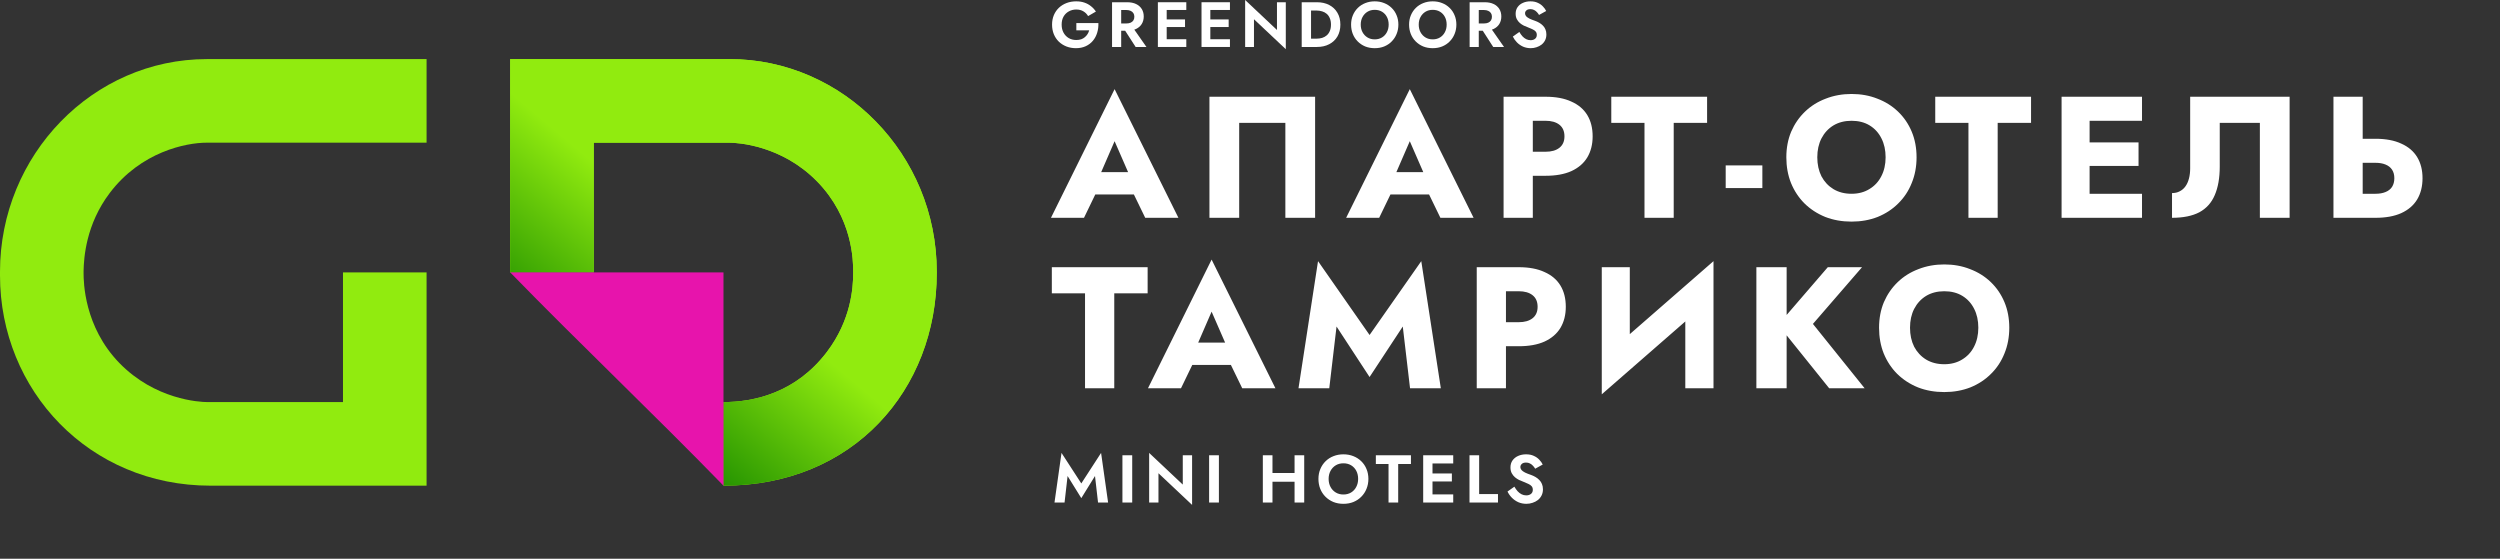
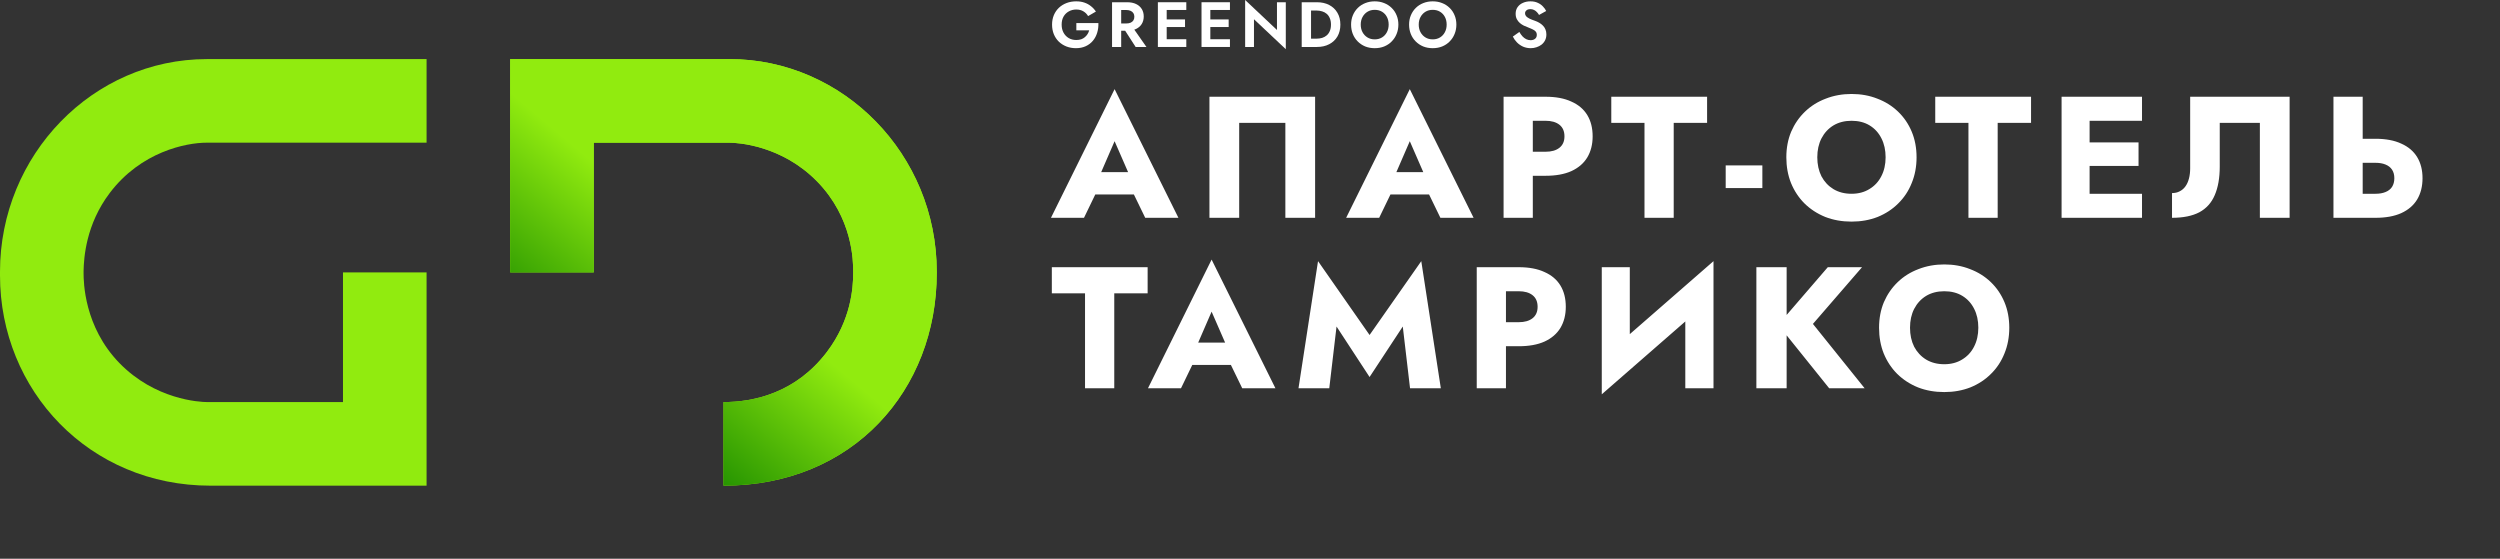
<svg xmlns="http://www.w3.org/2000/svg" width="264" height="59" viewBox="0 0 264 59" fill="none">
  <rect x="0" y="0" width="264" height="59" fill="#333333" stroke="none" />
-   <path d="M112.737 50.266L114.185 52.604L115.632 50.266L115.953 53.067H117.015L116.274 47.827L114.185 51.05L112.096 47.827L111.354 53.067H112.417L112.737 50.266ZM118.528 48.077V53.067H119.562V48.077H118.528ZM124.901 48.077V51.171L121.35 47.827V53.067H122.334V49.973L125.885 53.317V48.077H124.901ZM127.682 48.077V53.067H128.716V48.077H127.682ZM133.69 50.871H137.354V49.952H133.69V50.871ZM136.706 48.077V53.067H137.725V48.077H136.706ZM133.355 48.077V53.067H134.374V48.077H133.355ZM140.303 50.572C140.303 50.254 140.37 49.971 140.503 49.724C140.636 49.477 140.819 49.282 141.052 49.139C141.285 48.996 141.556 48.925 141.865 48.925C142.178 48.925 142.452 48.996 142.685 49.139C142.918 49.282 143.098 49.477 143.227 49.724C143.355 49.971 143.419 50.254 143.419 50.572C143.419 50.891 143.352 51.173 143.219 51.42C143.091 51.668 142.91 51.862 142.678 52.005C142.445 52.148 142.174 52.219 141.865 52.219C141.556 52.219 141.285 52.148 141.052 52.005C140.819 51.862 140.636 51.668 140.503 51.42C140.37 51.173 140.303 50.891 140.303 50.572ZM139.227 50.572C139.227 50.948 139.291 51.297 139.419 51.62C139.548 51.939 139.731 52.217 139.968 52.454C140.206 52.692 140.484 52.877 140.803 53.01C141.126 53.139 141.48 53.203 141.865 53.203C142.25 53.203 142.601 53.139 142.92 53.01C143.243 52.877 143.521 52.692 143.754 52.454C143.992 52.217 144.175 51.939 144.303 51.62C144.436 51.297 144.503 50.948 144.503 50.572C144.503 50.192 144.436 49.845 144.303 49.531C144.175 49.213 143.989 48.937 143.747 48.704C143.509 48.471 143.231 48.293 142.913 48.169C142.594 48.041 142.245 47.977 141.865 47.977C141.489 47.977 141.14 48.041 140.817 48.169C140.498 48.293 140.22 48.471 139.983 48.704C139.745 48.937 139.56 49.213 139.427 49.531C139.293 49.845 139.227 50.192 139.227 50.572ZM145.289 48.996H146.629V53.067H147.649V48.996H148.996V48.077H145.289V48.996ZM150.944 53.067H153.461V52.205H150.944V53.067ZM150.944 48.94H153.461V48.077H150.944V48.94ZM150.944 50.843H153.318V49.995H150.944V50.843ZM150.288 48.077V53.067H151.272V48.077H150.288ZM155.179 48.077V53.067H158.187V52.176H156.198V48.077H155.179ZM159.919 51.392L159.192 51.905C159.301 52.138 159.453 52.354 159.648 52.554C159.843 52.754 160.071 52.913 160.332 53.032C160.599 53.146 160.884 53.203 161.188 53.203C161.416 53.203 161.632 53.167 161.837 53.096C162.046 53.029 162.234 52.932 162.4 52.804C162.566 52.67 162.697 52.509 162.792 52.319C162.887 52.129 162.935 51.912 162.935 51.67C162.935 51.456 162.899 51.268 162.828 51.107C162.761 50.941 162.666 50.798 162.542 50.679C162.424 50.556 162.288 50.451 162.136 50.365C161.989 50.28 161.834 50.209 161.673 50.151C161.421 50.066 161.212 49.983 161.045 49.902C160.879 49.816 160.755 49.728 160.675 49.638C160.594 49.543 160.553 49.434 160.553 49.31C160.553 49.187 160.603 49.08 160.703 48.989C160.803 48.894 160.953 48.847 161.152 48.847C161.304 48.847 161.44 48.878 161.559 48.94C161.677 48.996 161.782 49.075 161.872 49.175C161.967 49.27 162.048 49.377 162.115 49.496L162.913 49.054C162.828 48.878 162.706 48.709 162.55 48.547C162.398 48.381 162.205 48.246 161.972 48.141C161.744 48.032 161.471 47.977 161.152 47.977C160.843 47.977 160.563 48.034 160.311 48.148C160.064 48.258 159.867 48.417 159.719 48.626C159.577 48.83 159.505 49.075 159.505 49.36C159.505 49.598 159.551 49.802 159.641 49.973C159.731 50.14 159.845 50.282 159.983 50.401C160.121 50.515 160.266 50.61 160.418 50.686C160.575 50.758 160.713 50.815 160.831 50.857C161.055 50.943 161.243 51.024 161.395 51.1C161.552 51.171 161.668 51.254 161.744 51.349C161.825 51.444 161.865 51.57 161.865 51.727C161.865 51.908 161.801 52.05 161.673 52.155C161.544 52.259 161.378 52.312 161.174 52.312C160.998 52.312 160.834 52.274 160.682 52.198C160.53 52.122 160.389 52.015 160.261 51.877C160.138 51.739 160.023 51.577 159.919 51.392Z" fill="white" />
  <path d="M114.36 20.535H121.117L120.917 18.179H114.579L114.36 20.535ZM117.702 14.91L119.51 19.055L119.401 19.841L120.935 23H124.441L117.702 9.413L110.982 23H114.47L116.059 19.713L115.913 19.037L117.702 14.91ZM135.734 12.974V23H138.875V10.216H127.717V23H130.858V12.974H135.734ZM145.531 20.535H152.289L152.088 18.179H145.751L145.531 20.535ZM148.874 14.91L150.681 19.055L150.572 19.841L152.106 23H155.612L148.874 9.413L142.153 23H145.641L147.23 19.713L147.084 19.037L148.874 14.91ZM158.778 10.216V23H161.865V10.216H158.778ZM160.714 12.755H163.216C163.837 12.755 164.324 12.895 164.677 13.175C165.03 13.455 165.207 13.863 165.207 14.398C165.207 14.922 165.03 15.324 164.677 15.604C164.324 15.884 163.837 16.024 163.216 16.024H160.714V18.562H163.216C164.3 18.562 165.207 18.398 165.937 18.069C166.68 17.728 167.24 17.247 167.617 16.626C167.995 15.993 168.183 15.251 168.183 14.398C168.183 13.522 167.995 12.773 167.617 12.152C167.24 11.531 166.68 11.056 165.937 10.728C165.207 10.387 164.3 10.216 163.216 10.216H160.714V12.755ZM170.152 12.974H173.658V23H176.744V12.974H180.269V10.216H170.152V12.974ZM182.233 19.859H186.105V17.466H182.233V19.859ZM191.906 16.608C191.906 15.853 192.053 15.19 192.345 14.617C192.649 14.033 193.069 13.576 193.605 13.248C194.153 12.919 194.792 12.755 195.522 12.755C196.265 12.755 196.904 12.919 197.44 13.248C197.976 13.576 198.39 14.033 198.682 14.617C198.974 15.19 199.12 15.853 199.12 16.608C199.12 17.363 198.968 18.033 198.664 18.617C198.371 19.189 197.951 19.64 197.403 19.968C196.868 20.297 196.241 20.462 195.522 20.462C194.792 20.462 194.153 20.297 193.605 19.968C193.069 19.64 192.649 19.189 192.345 18.617C192.053 18.033 191.906 17.363 191.906 16.608ZM188.637 16.608C188.637 17.594 188.802 18.501 189.131 19.329C189.471 20.157 189.946 20.875 190.555 21.484C191.176 22.093 191.906 22.568 192.747 22.909C193.587 23.237 194.512 23.402 195.522 23.402C196.521 23.402 197.44 23.237 198.28 22.909C199.12 22.568 199.845 22.093 200.453 21.484C201.074 20.875 201.549 20.157 201.878 19.329C202.219 18.501 202.389 17.594 202.389 16.608C202.389 15.622 202.219 14.721 201.878 13.905C201.537 13.089 201.056 12.383 200.435 11.787C199.814 11.19 199.084 10.734 198.244 10.417C197.416 10.088 196.509 9.924 195.522 9.924C194.548 9.924 193.641 10.088 192.801 10.417C191.961 10.734 191.231 11.19 190.61 11.787C189.989 12.383 189.502 13.089 189.149 13.905C188.808 14.721 188.637 15.622 188.637 16.608ZM204.362 12.974H207.868V23H210.955V12.974H214.479V10.216H204.362V12.974ZM219.749 23H226.196V20.462H219.749V23ZM219.749 12.755H226.196V10.216H219.749V12.755ZM219.749 17.521H225.83V15.037H219.749V17.521ZM217.703 10.216V23H220.662V10.216H217.703ZM241.783 10.216H231.282V17.777C231.282 18.166 231.24 18.526 231.154 18.854C231.069 19.183 230.941 19.463 230.771 19.695C230.613 19.914 230.412 20.084 230.168 20.206C229.937 20.328 229.669 20.389 229.365 20.389V23C230.546 23 231.508 22.805 232.25 22.416C232.993 22.014 233.535 21.411 233.876 20.608C234.229 19.792 234.405 18.787 234.405 17.594V12.974H238.642V23H241.783V10.216ZM246.413 10.216V23H249.5V10.216H246.413ZM248.349 17.192H250.851C251.265 17.192 251.618 17.253 251.91 17.375C252.215 17.497 252.446 17.68 252.604 17.923C252.763 18.166 252.842 18.465 252.842 18.818C252.842 19.171 252.763 19.475 252.604 19.731C252.446 19.974 252.215 20.157 251.91 20.279C251.618 20.401 251.265 20.462 250.851 20.462H248.349V23H250.851C251.935 23 252.842 22.836 253.572 22.507C254.315 22.166 254.875 21.685 255.252 21.064C255.63 20.431 255.819 19.682 255.819 18.818C255.819 17.953 255.63 17.211 255.252 16.59C254.875 15.969 254.315 15.494 253.572 15.165C252.842 14.825 251.935 14.654 250.851 14.654H248.349V17.192ZM111.073 30.974H114.579V41H117.666V30.974H121.19V28.216H111.073V30.974ZM124.604 38.535H131.362L131.161 36.179H124.824L124.604 38.535ZM127.946 32.91L129.754 37.055L129.645 37.841L131.179 41H134.685L127.946 27.413L121.226 41H124.714L126.303 37.713L126.157 37.037L127.946 32.91ZM141.138 34.48L144.627 39.813L148.133 34.48L148.9 41H152.151L150.087 27.577L144.627 35.375L139.184 27.577L137.121 41H140.371L141.138 34.48ZM155.943 28.216V41H159.029V28.216H155.943ZM157.878 30.755H160.38C161.001 30.755 161.488 30.895 161.841 31.175C162.194 31.455 162.371 31.863 162.371 32.398C162.371 32.922 162.194 33.324 161.841 33.604C161.488 33.884 161.001 34.024 160.38 34.024H157.878V36.562H160.38C161.464 36.562 162.371 36.398 163.101 36.069C163.844 35.728 164.404 35.247 164.782 34.626C165.159 33.993 165.348 33.251 165.348 32.398C165.348 31.522 165.159 30.773 164.782 30.152C164.404 29.531 163.844 29.056 163.101 28.728C162.371 28.387 161.464 28.216 160.38 28.216H157.878V30.755ZM180.853 31.43L180.945 27.577L169.239 37.786L169.147 41.639L180.853 31.43ZM172.106 28.216H169.147V41.639L172.106 38.608V28.216ZM180.945 27.577L177.968 30.718V41H180.945V27.577ZM185.473 28.216V41H188.669V28.216H185.473ZM193.015 28.216L187.774 34.298L193.161 41H196.905L191.445 34.206L196.631 28.216H193.015ZM201.698 34.608C201.698 33.853 201.844 33.19 202.136 32.617C202.44 32.033 202.86 31.576 203.396 31.248C203.944 30.919 204.583 30.755 205.314 30.755C206.056 30.755 206.695 30.919 207.231 31.248C207.767 31.576 208.181 32.033 208.473 32.617C208.765 33.19 208.911 33.853 208.911 34.608C208.911 35.363 208.759 36.033 208.455 36.617C208.163 37.189 207.742 37.64 207.195 37.968C206.659 38.297 206.032 38.462 205.314 38.462C204.583 38.462 203.944 38.297 203.396 37.968C202.86 37.64 202.44 37.189 202.136 36.617C201.844 36.033 201.698 35.363 201.698 34.608ZM198.429 34.608C198.429 35.594 198.593 36.501 198.922 37.329C199.263 38.157 199.737 38.876 200.346 39.484C200.967 40.093 201.698 40.568 202.538 40.909C203.378 41.237 204.303 41.402 205.314 41.402C206.312 41.402 207.231 41.237 208.071 40.909C208.911 40.568 209.636 40.093 210.244 39.484C210.865 38.876 211.34 38.157 211.669 37.329C212.01 36.501 212.18 35.594 212.18 34.608C212.18 33.622 212.01 32.721 211.669 31.905C211.328 31.09 210.847 30.383 210.226 29.787C209.605 29.19 208.875 28.734 208.035 28.417C207.207 28.088 206.3 27.924 205.314 27.924C204.34 27.924 203.433 28.088 202.592 28.417C201.752 28.734 201.022 29.19 200.401 29.787C199.78 30.383 199.293 31.09 198.94 31.905C198.599 32.721 198.429 33.622 198.429 34.608Z" fill="white" />
  <path d="M113.662 3.205H115.018C114.978 3.349 114.919 3.482 114.843 3.603C114.766 3.725 114.672 3.833 114.559 3.927C114.451 4.022 114.321 4.096 114.168 4.15C114.015 4.199 113.842 4.224 113.648 4.224C113.356 4.224 113.093 4.157 112.859 4.022C112.629 3.887 112.447 3.698 112.312 3.455C112.177 3.207 112.11 2.922 112.11 2.598C112.11 2.27 112.177 1.986 112.312 1.748C112.452 1.509 112.638 1.327 112.872 1.201C113.106 1.071 113.365 1.005 113.648 1.005C113.95 1.005 114.204 1.071 114.411 1.201C114.622 1.327 114.786 1.494 114.903 1.7L115.727 1.221C115.583 1.001 115.41 0.812 115.207 0.655C115.009 0.493 114.78 0.367 114.519 0.277C114.262 0.187 113.972 0.142 113.648 0.142C113.284 0.142 112.947 0.2 112.636 0.317C112.326 0.434 112.056 0.601 111.826 0.816C111.597 1.032 111.417 1.293 111.287 1.599C111.161 1.901 111.098 2.234 111.098 2.598C111.098 2.962 111.158 3.297 111.28 3.603C111.406 3.909 111.581 4.172 111.806 4.393C112.036 4.613 112.303 4.784 112.609 4.906C112.92 5.027 113.257 5.088 113.621 5.088C114.008 5.088 114.352 5.018 114.654 4.879C114.955 4.739 115.207 4.548 115.41 4.305C115.616 4.058 115.767 3.774 115.862 3.455C115.961 3.135 116.003 2.796 115.99 2.436H113.662V3.205Z" fill="white" />
  <path d="M118.505 2.76L119.922 4.96H121.063L119.524 2.76H118.505ZM117.432 0.236V4.96H118.397V0.236H117.432ZM118.019 1.059H118.957C119.128 1.059 119.274 1.089 119.396 1.147C119.522 1.201 119.619 1.282 119.686 1.39C119.754 1.494 119.787 1.619 119.787 1.768C119.787 1.916 119.754 2.045 119.686 2.153C119.619 2.256 119.522 2.337 119.396 2.395C119.274 2.449 119.128 2.476 118.957 2.476H118.019V3.246H119.018C119.391 3.246 119.709 3.183 119.969 3.057C120.23 2.931 120.431 2.755 120.57 2.53C120.709 2.301 120.779 2.038 120.779 1.741C120.779 1.44 120.709 1.176 120.57 0.951C120.431 0.727 120.23 0.551 119.969 0.425C119.709 0.299 119.391 0.236 119.018 0.236H118.019V1.059Z" fill="white" />
  <path d="M122.892 4.96H125.274V4.143H122.892V4.96ZM122.892 1.053H125.274V0.236H122.892V1.053ZM122.892 2.854H125.139V2.051H122.892V2.854ZM122.271 0.236V4.96H123.202V0.236H122.271Z" fill="white" />
  <path d="M127.5 4.96H129.882V4.143H127.5V4.96ZM127.5 1.053H129.882V0.236H127.5V1.053ZM127.5 2.854H129.747V2.051H127.5V2.854ZM126.88 0.236V4.96H127.811V0.236H126.88Z" fill="white" />
  <path d="M134.848 0.236V3.165L131.488 0V4.96H132.419V2.031L135.78 5.196V0.236H134.848Z" fill="white" />
  <path d="M137.46 0.236V4.96H138.446V0.236H137.46ZM139.066 4.96C139.561 4.96 139.993 4.863 140.362 4.67C140.735 4.476 141.025 4.204 141.232 3.853C141.439 3.498 141.543 3.079 141.543 2.598C141.543 2.117 141.439 1.7 141.232 1.35C141.025 0.994 140.735 0.72 140.362 0.526C139.993 0.333 139.561 0.236 139.066 0.236H138.081V1.113H139.033C139.24 1.113 139.435 1.143 139.62 1.201C139.804 1.255 139.966 1.343 140.106 1.464C140.245 1.586 140.353 1.741 140.429 1.93C140.51 2.114 140.551 2.337 140.551 2.598C140.551 2.859 140.51 3.084 140.429 3.273C140.353 3.457 140.245 3.61 140.106 3.732C139.966 3.853 139.804 3.943 139.62 4.001C139.435 4.055 139.24 4.082 139.033 4.082H138.081V4.96H139.066Z" fill="white" />
  <path d="M143.694 2.598C143.694 2.297 143.757 2.029 143.883 1.795C144.009 1.561 144.182 1.377 144.403 1.242C144.623 1.107 144.88 1.039 145.172 1.039C145.469 1.039 145.728 1.107 145.948 1.242C146.168 1.377 146.339 1.561 146.461 1.795C146.582 2.029 146.643 2.297 146.643 2.598C146.643 2.899 146.58 3.167 146.454 3.401C146.333 3.635 146.162 3.819 145.941 3.954C145.721 4.089 145.464 4.157 145.172 4.157C144.88 4.157 144.623 4.089 144.403 3.954C144.182 3.819 144.009 3.635 143.883 3.401C143.757 3.167 143.694 2.899 143.694 2.598ZM142.675 2.598C142.675 2.953 142.736 3.284 142.857 3.59C142.979 3.891 143.152 4.154 143.377 4.379C143.602 4.604 143.865 4.78 144.167 4.906C144.472 5.027 144.808 5.088 145.172 5.088C145.536 5.088 145.869 5.027 146.171 4.906C146.477 4.78 146.74 4.604 146.96 4.379C147.185 4.154 147.358 3.891 147.48 3.59C147.606 3.284 147.669 2.953 147.669 2.598C147.669 2.238 147.606 1.91 147.48 1.613C147.358 1.311 147.183 1.05 146.953 0.83C146.728 0.61 146.465 0.441 146.164 0.324C145.862 0.202 145.532 0.142 145.172 0.142C144.817 0.142 144.486 0.202 144.18 0.324C143.879 0.441 143.615 0.61 143.391 0.83C143.166 1.05 142.99 1.311 142.864 1.613C142.738 1.91 142.675 2.238 142.675 2.598Z" fill="white" />
  <path d="M149.818 2.598C149.818 2.297 149.881 2.029 150.007 1.795C150.133 1.561 150.306 1.377 150.527 1.242C150.747 1.107 151.004 1.039 151.296 1.039C151.593 1.039 151.852 1.107 152.072 1.242C152.292 1.377 152.463 1.561 152.585 1.795C152.706 2.029 152.767 2.297 152.767 2.598C152.767 2.899 152.704 3.167 152.578 3.401C152.457 3.635 152.286 3.819 152.065 3.954C151.845 4.089 151.588 4.157 151.296 4.157C151.004 4.157 150.747 4.089 150.527 3.954C150.306 3.819 150.133 3.635 150.007 3.401C149.881 3.167 149.818 2.899 149.818 2.598ZM148.799 2.598C148.799 2.953 148.86 3.284 148.981 3.59C149.103 3.891 149.276 4.154 149.501 4.379C149.726 4.604 149.989 4.78 150.291 4.906C150.596 5.027 150.932 5.088 151.296 5.088C151.66 5.088 151.993 5.027 152.295 4.906C152.601 4.78 152.864 4.604 153.084 4.379C153.309 4.154 153.482 3.891 153.604 3.59C153.73 3.284 153.793 2.953 153.793 2.598C153.793 2.238 153.73 1.91 153.604 1.613C153.482 1.311 153.307 1.05 153.077 0.83C152.852 0.61 152.589 0.441 152.288 0.324C151.986 0.202 151.656 0.142 151.296 0.142C150.941 0.142 150.61 0.202 150.304 0.324C150.003 0.441 149.739 0.61 149.515 0.83C149.29 1.05 149.114 1.311 148.988 1.613C148.862 1.91 148.799 2.238 148.799 2.598Z" fill="white" />
-   <path d="M156.266 2.76L157.683 4.96H158.823L157.285 2.76H156.266ZM155.193 0.236V4.96H156.158V0.236H155.193ZM155.78 1.059H156.718C156.889 1.059 157.035 1.089 157.157 1.147C157.283 1.201 157.379 1.282 157.447 1.39C157.514 1.494 157.548 1.619 157.548 1.768C157.548 1.916 157.514 2.045 157.447 2.153C157.379 2.256 157.283 2.337 157.157 2.395C157.035 2.449 156.889 2.476 156.718 2.476H155.78V3.246H156.779C157.152 3.246 157.469 3.183 157.73 3.057C157.991 2.931 158.191 2.755 158.331 2.53C158.47 2.301 158.54 2.038 158.54 1.741C158.54 1.44 158.47 1.176 158.331 0.951C158.191 0.727 157.991 0.551 157.73 0.425C157.469 0.299 157.152 0.236 156.779 0.236H155.78V1.059Z" fill="white" />
  <path d="M160.444 3.374L159.755 3.86C159.859 4.08 160.003 4.285 160.187 4.474C160.372 4.663 160.588 4.813 160.835 4.926C161.087 5.034 161.357 5.088 161.645 5.088C161.861 5.088 162.065 5.054 162.259 4.987C162.457 4.924 162.635 4.831 162.792 4.71C162.949 4.584 163.073 4.431 163.163 4.251C163.253 4.071 163.298 3.867 163.298 3.637C163.298 3.435 163.264 3.257 163.197 3.104C163.134 2.947 163.044 2.812 162.927 2.699C162.814 2.582 162.686 2.483 162.542 2.402C162.403 2.321 162.257 2.254 162.104 2.2C161.865 2.119 161.667 2.04 161.51 1.964C161.352 1.883 161.235 1.799 161.159 1.714C161.083 1.624 161.044 1.521 161.044 1.404C161.044 1.287 161.092 1.185 161.186 1.1C161.28 1.01 161.422 0.965 161.611 0.965C161.755 0.965 161.883 0.994 161.996 1.053C162.108 1.107 162.207 1.181 162.293 1.275C162.383 1.365 162.459 1.467 162.522 1.579L163.278 1.161C163.197 0.994 163.082 0.834 162.934 0.682C162.79 0.524 162.608 0.396 162.387 0.297C162.171 0.193 161.913 0.142 161.611 0.142C161.319 0.142 161.053 0.196 160.815 0.304C160.581 0.407 160.394 0.558 160.255 0.756C160.12 0.949 160.052 1.181 160.052 1.451C160.052 1.676 160.095 1.869 160.181 2.031C160.266 2.189 160.374 2.324 160.504 2.436C160.635 2.544 160.772 2.634 160.916 2.706C161.065 2.773 161.195 2.827 161.307 2.868C161.519 2.949 161.697 3.025 161.841 3.097C161.989 3.165 162.099 3.243 162.171 3.333C162.248 3.423 162.286 3.543 162.286 3.691C162.286 3.862 162.225 3.997 162.104 4.096C161.982 4.195 161.825 4.244 161.631 4.244C161.465 4.244 161.31 4.208 161.166 4.136C161.022 4.064 160.889 3.963 160.768 3.833C160.651 3.702 160.543 3.549 160.444 3.374Z" fill="white" />
  <path fill-rule="evenodd" clip-rule="evenodd" d="M53.875 6.239H77.026C89.074 6.239 98.928 16.345 98.923 28.692V28.819C98.923 41.174 90.096 51.287 76.399 51.287V42.46C79.595 42.46 84.043 41.497 87.332 37.149C89.855 33.813 90.096 30.437 90.096 28.839V28.687C90.096 27.546 90.052 23.024 86.302 19.178C82.552 15.332 77.885 15.066 77.007 15.066H62.702V28.763H53.875V6.239Z" fill="#91EB0F" />
  <path fill-rule="evenodd" clip-rule="evenodd" d="M53.875 6.239H77.026C89.074 6.239 98.928 16.345 98.923 28.692V28.819C98.923 41.174 90.096 51.287 76.399 51.287V42.46C79.595 42.46 84.043 41.497 87.332 37.149C89.855 33.813 90.096 30.437 90.096 28.839V28.687C90.096 27.546 90.052 23.024 86.302 19.178C82.552 15.332 77.885 15.066 77.007 15.066H62.702V28.763H53.875V6.239Z" fill="url(#paint0_linear_2133_3226)" />
-   <path d="M76.399 51.286C68.896 43.576 61.377 36.463 53.875 28.763H76.399V43.634C76.399 46.522 76.399 48.526 76.399 51.286Z" fill="#E714AC" />
  <path fill-rule="evenodd" clip-rule="evenodd" d="M45.047 51.287H22.219C9.435 51.287 -0.001 41.243 -0.001 29.068V28.707C-0.001 16.352 9.806 6.24 21.854 6.24H45.047V15.066H21.838C19.631 15.066 14.879 16.03 11.59 20.378C9.067 23.714 8.856 27.223 8.826 28.611V28.839C8.826 29.739 8.87 34.502 12.62 38.348C16.37 42.194 21.037 42.46 21.914 42.46H36.22V28.763H45.047V51.287Z" fill="#91EB0F" />
  <defs>
    <linearGradient id="paint0_linear_2133_3226" x1="76.457" y1="28.763" x2="65.499" y2="41.775" gradientUnits="userSpaceOnUse">
      <stop stop-color="#91EB0F" />
      <stop offset="1" stop-color="#289601" />
    </linearGradient>
  </defs>
</svg>